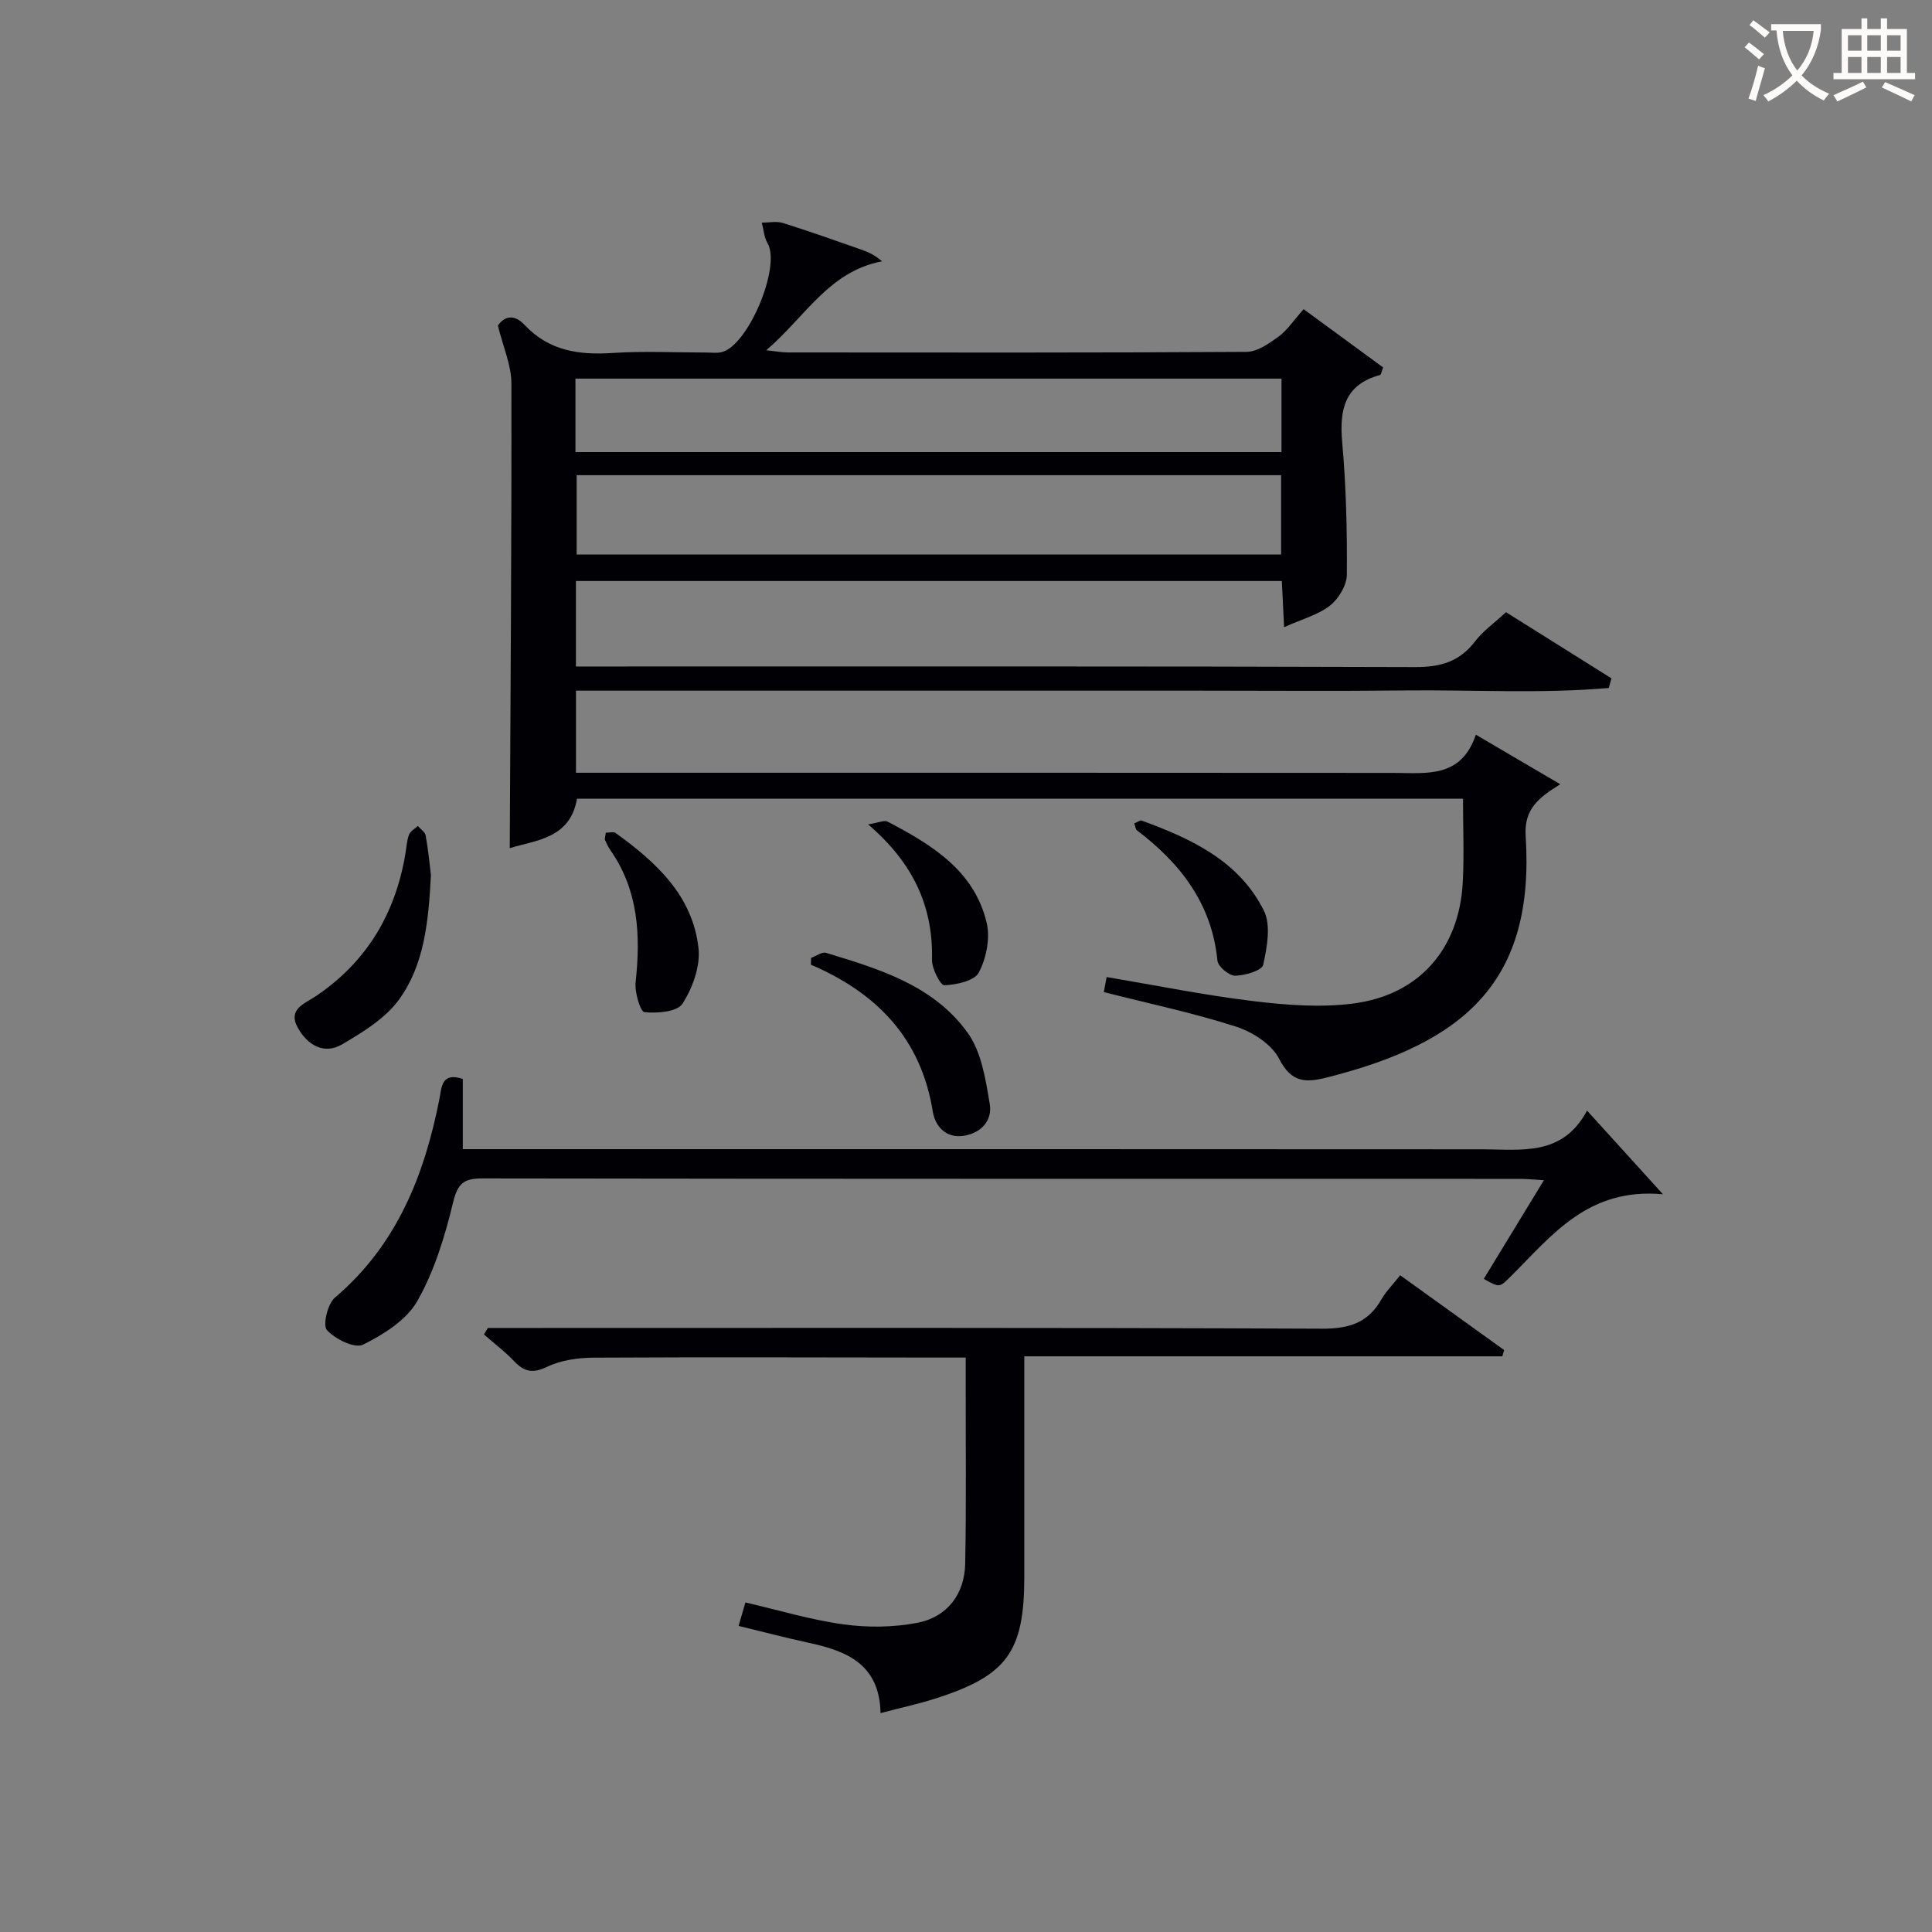
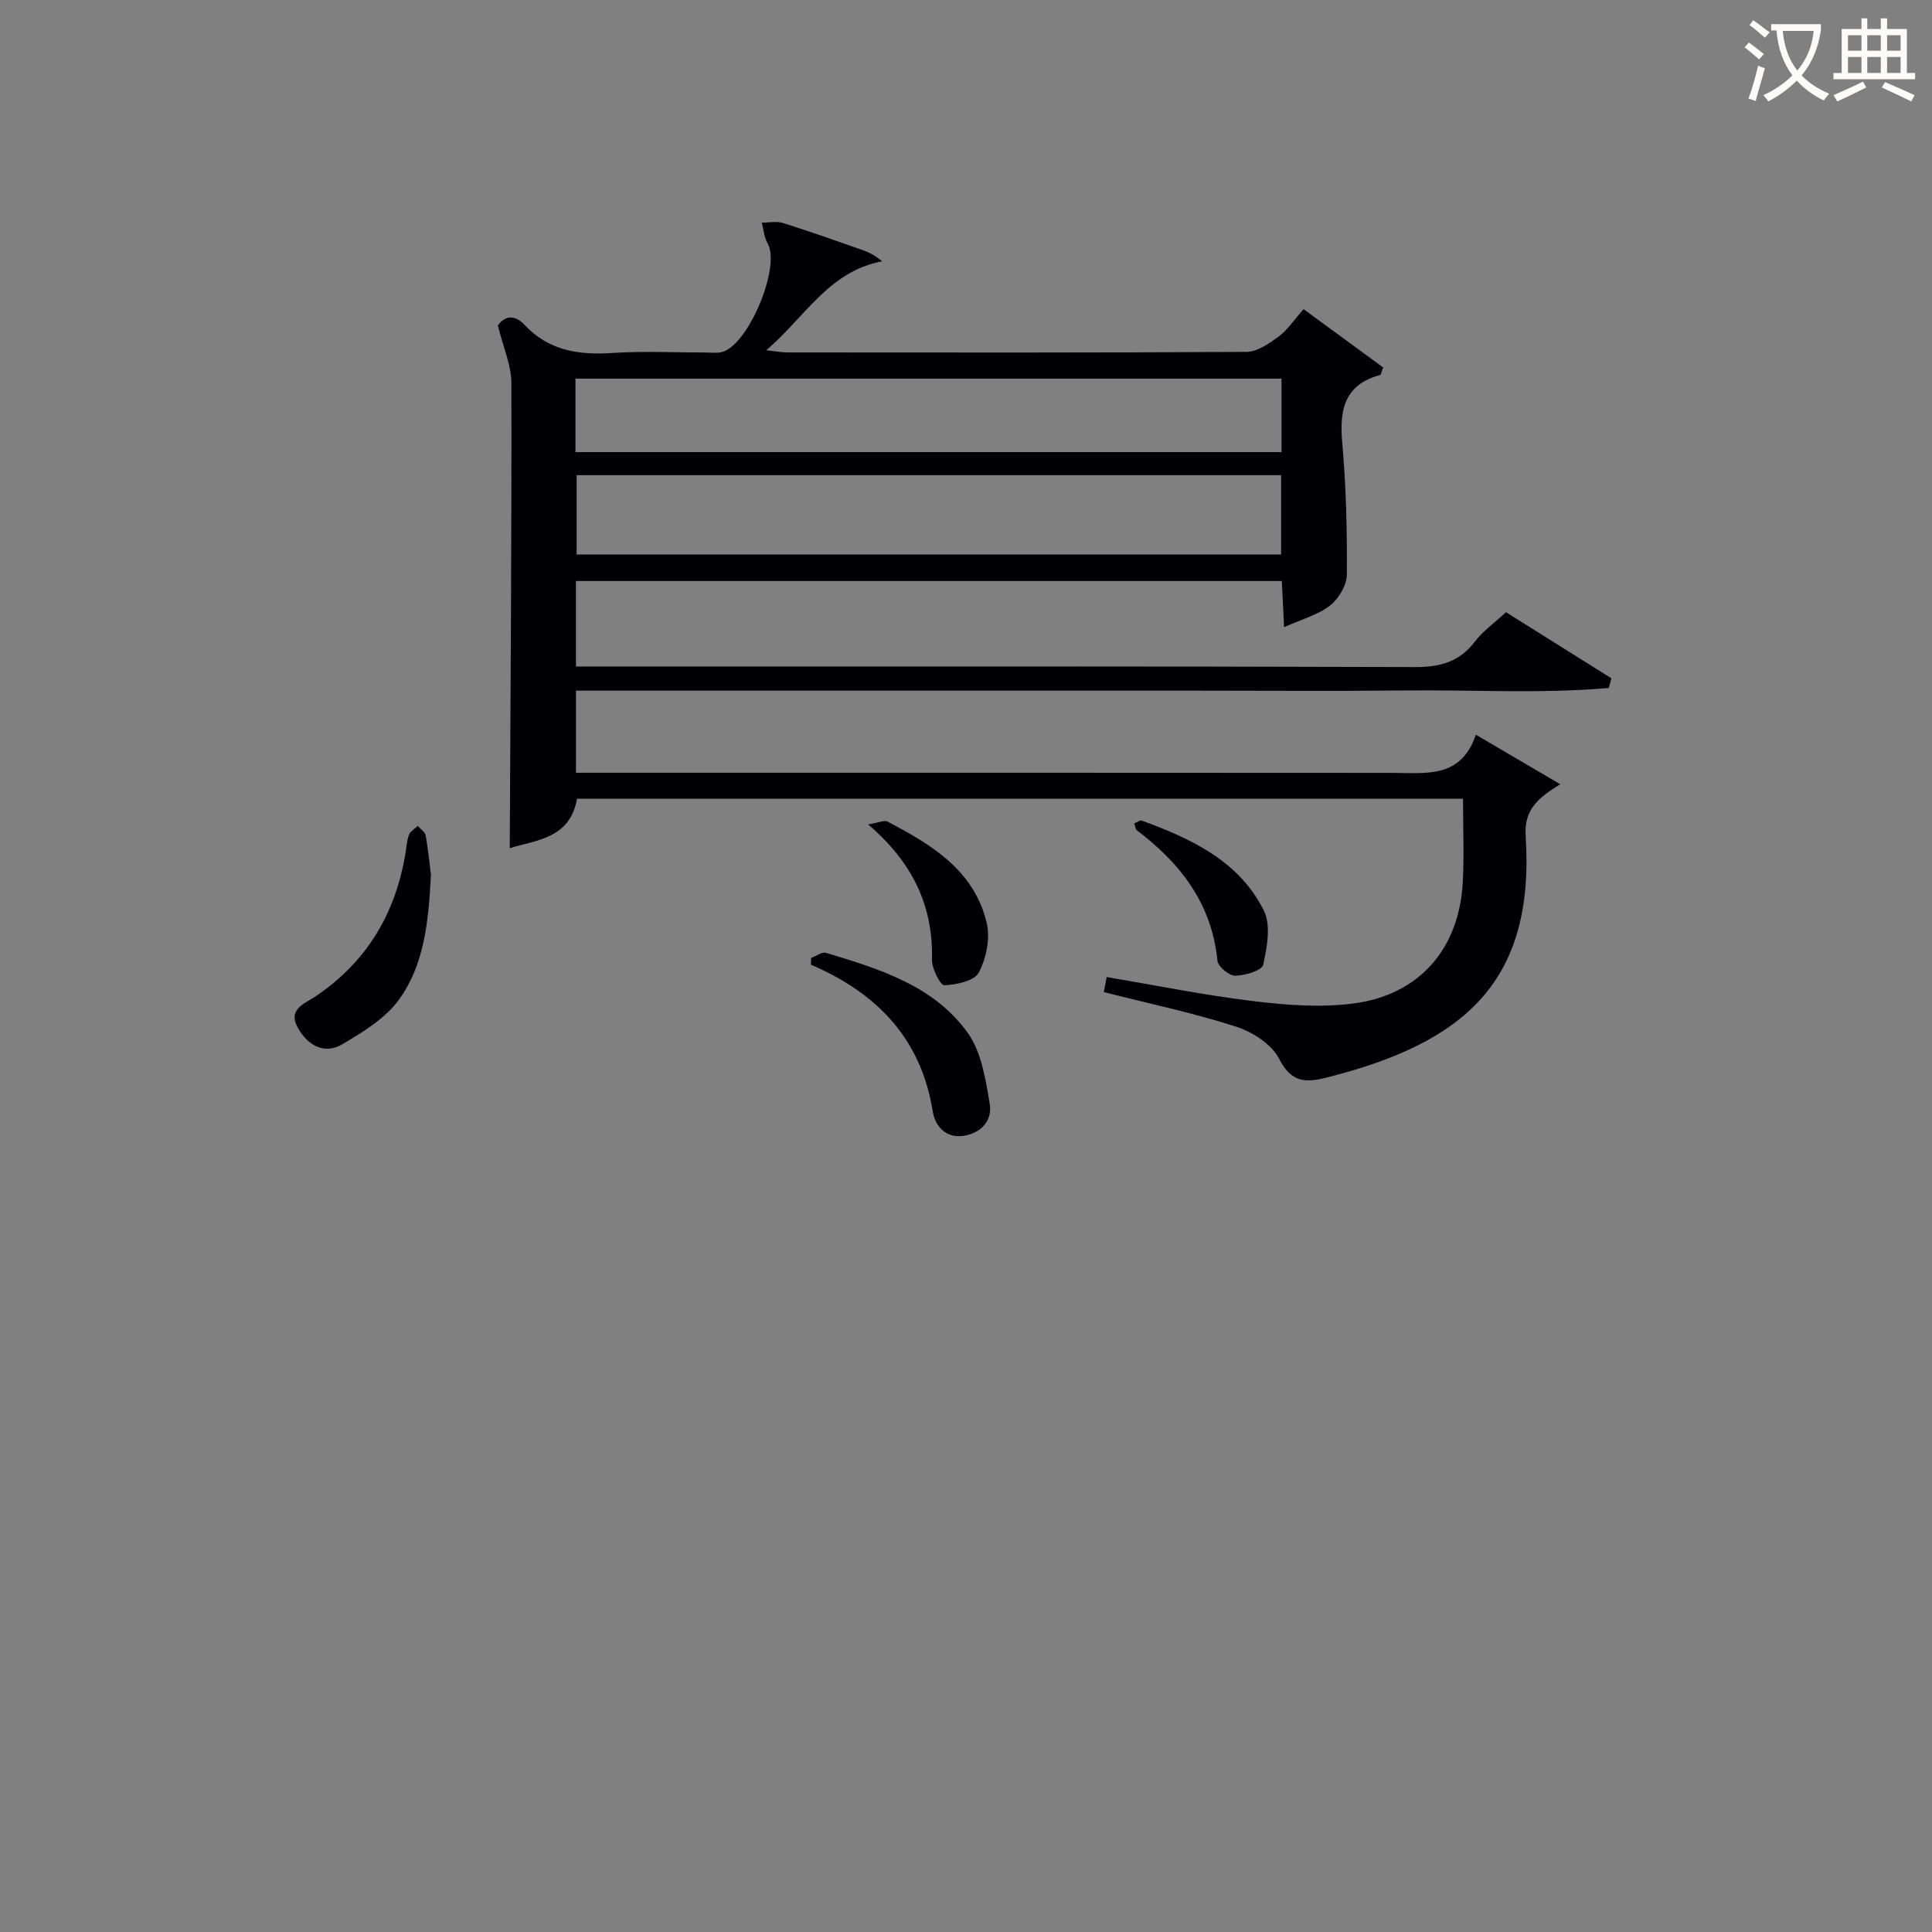
<svg xmlns="http://www.w3.org/2000/svg" enable-background="new 0 0 400 400" viewBox="0 0 400 400">
  <rect x="0" y="0" width="400" height="400" fill="#808080" stroke="none" />
  <g fill="#010105">
    <path d="m305.56 152.11c6.38 3.75 11.65 6.84 17.48 10.26-4.45 2.74-7.53 5.14-7.17 10.7 1.95 30.09-12.58 42.81-41.14 50.01-4.38 1.11-7.37 1.11-9.89-3.85-1.53-3.01-5.5-5.57-8.91-6.67-8.82-2.84-17.93-4.75-27.4-7.16.15-.79.35-1.84.59-3.11 10.16 1.71 20.21 3.75 30.36 4.98 6.85.83 13.95 1.38 20.74.49 13.66-1.78 21.89-11.34 22.63-25.06.3-5.64.05-11.3.05-17.33-61.18 0-122.24 0-183.44 0-1.42 8.32-8.64 8.58-13.92 10.23.15-32.06.4-64.14.34-96.23-.01-3.78-1.72-7.56-2.8-11.97 1.24-1.8 3.25-2.57 5.56-.1 5.01 5.34 11.24 6.24 18.19 5.78 6.47-.43 12.99-.09 19.49-.09 1 0 2.03.14 2.99-.06 5.5-1.14 12.44-17.68 9.61-22.56-.72-1.24-.82-2.84-1.2-4.28 1.47.01 3.05-.34 4.38.08 5.55 1.74 11.04 3.69 16.53 5.62 1.32.46 2.57 1.11 4 2.31-11.05 2.09-15.92 11.53-23.99 18.42 2.02.21 3.23.45 4.45.45 31.66.02 63.32.08 94.98-.12 2.23-.01 4.66-1.71 6.62-3.14 1.83-1.34 3.15-3.38 5.21-5.7 5.6 4.1 11.11 8.14 16.47 12.07-.39.99-.45 1.51-.64 1.56-7.38 2-8.44 7.17-7.84 13.96.81 9.09 1.03 18.26.96 27.39-.02 2.19-1.7 4.99-3.49 6.39-2.48 1.93-5.79 2.8-9.5 4.47-.18-3.78-.32-6.53-.47-9.56-48.83 0-97.37 0-146.15 0v17.7h5.8c55.99 0 111.98-.07 167.96.12 5.27.02 9.21-1.13 12.42-5.35 1.59-2.08 3.84-3.66 6.38-6.01 6.98 4.38 14.4 9.03 21.83 13.69-.18.67-.36 1.33-.55 2-14.05 1.22-28.18.35-42.27.51-14.33.16-28.66.04-42.99.04-14.16 0-28.33 0-42.49 0-14.33 0-28.66 0-42.99 0-14.28 0-28.57 0-43.09 0v17h5.77c54.49 0 108.98-.02 163.46.03 6.85.01 14.01 1.17 17.08-7.91zm-40.32-53.73c-48.85 0-97.35 0-145.85 0v16.43h145.85c0-5.59 0-10.98 0-16.43zm-146.1-4.78h146.18c0-5.25 0-10.17 0-15.21-48.89 0-97.51 0-146.18 0z" />
-     <path d="m212.07 280.81v45.58c0 15.65-3.57 20.57-18.55 25.32-3.44 1.09-6.98 1.86-11.21 2.97-.22-10.14-6.99-12.84-14.75-14.53-4.84-1.05-9.64-2.31-14.64-3.52.47-1.63.88-3.03 1.41-4.86 6.87 1.59 13.53 3.61 20.33 4.54 5.01.69 10.34.63 15.29-.33 6.16-1.19 9.75-5.94 9.88-12.19.25-12.49.09-24.99.11-37.49 0-1.48 0-2.97 0-5.23-2.03 0-3.78 0-5.54 0-23.83-.02-47.66-.11-71.48.02-3.24.02-6.77.51-9.64 1.89-3.01 1.44-4.76 1.04-6.87-1.19-1.89-2-4.13-3.68-6.21-5.5.27-.45.53-.9.8-1.35h5.25c55.82 0 111.64-.1 167.46.15 5.6.02 9.53-1.21 12.3-6.07.96-1.68 2.39-3.09 3.88-4.99 7.38 5.31 14.45 10.4 21.52 15.48-.12.43-.25.86-.37 1.3-32.8 0-65.6 0-98.97 0z" />
-     <path d="m328.58 229.94c5.5 6.07 10.12 11.15 15.72 17.32-15.51-1.43-23 8.53-31.41 16.9-2.44 2.43-2.37 2.5-5.69.62 4.03-6.61 8.05-13.21 12.45-20.43-2.1-.12-3.5-.28-4.89-.28-71.62-.01-143.25.02-214.87-.09-3.88-.01-5.14 1.04-6.09 4.99-1.69 7.02-3.87 14.18-7.4 20.4-2.24 3.94-6.98 6.91-11.24 9.03-1.69.85-5.77-1.15-7.47-3.02-.91-1 .13-5.43 1.65-6.72 12.76-10.84 18.5-25.22 21.62-41.05.49-2.49.41-5.72 4.86-4.22v14.53h5.73c68.46 0 136.92-.02 205.38.03 8.11.02 16.56 1.5 21.65-8.01z" />
    <path d="m89.22 181.14c-.5 9.9-1.44 18.69-6.62 25.83-2.83 3.89-7.46 6.71-11.74 9.24-3.77 2.22-7.19.15-9.17-3.37-2.22-3.94 1.4-5.03 3.8-6.66 10.48-7.1 16.39-17.08 18.45-29.46.22-1.31.28-2.68.74-3.89.28-.74 1.19-1.23 1.81-1.83.57.65 1.51 1.24 1.64 1.97.55 3.08.85 6.21 1.09 8.17z" />
    <path d="m167.93 198.33c1.04-.38 2.25-1.31 3.1-1.05 11.02 3.33 22.31 6.76 29.33 16.57 2.86 3.99 3.71 9.68 4.56 14.74.57 3.35-1.76 6.02-5.42 6.57-3.76.56-5.91-2.1-6.38-5.03-2.42-15.12-11.56-24.54-25.23-30.4.01-.47.03-.93.04-1.4z" />
-     <path d="m125.42 172.4c.85 0 1.61-.24 2 .04 8.41 6.04 15.99 12.98 17.2 23.88.41 3.73-1.23 8.22-3.31 11.48-1.08 1.69-5.23 2.03-7.87 1.76-.86-.09-2.07-4.12-1.84-6.21 1.04-9.66.6-18.92-5.16-27.24-.47-.68-.84-1.43-1.18-2.19-.11-.25.05-.6.16-1.52z" />
    <path d="m179.73 170.68c2.29-.37 3.37-.92 4-.59 9.11 4.77 17.96 10.09 20.55 20.96.76 3.19-.07 7.33-1.62 10.29-.91 1.75-4.63 2.54-7.13 2.65-.83.03-2.61-3.45-2.57-5.29.25-11.04-3.88-20.02-13.23-28.02z" />
    <path d="m234.84 170.47c.68-.27 1.2-.7 1.53-.58 10.26 3.75 20.17 8.35 25.3 18.64 1.51 3.03.65 7.6-.14 11.23-.26 1.18-3.76 2.22-5.8 2.25-1.26.02-3.55-1.9-3.67-3.11-1.16-11.83-7.68-20.18-16.73-27.04-.22-.17-.23-.6-.49-1.39z" />
  </g>
  <path d="m362.1 8.8c1.1.8 2.1 1.6 3.1 2.4l-1 1.1c-1.3-1.1-2.3-2-3-2.5zm1.9 4.8c.5.2.9.4 1.4.5-.6 2.3-1.3 4.5-1.9 6.8l-1.5-.5c.8-2.1 1.4-4.3 2-6.8zm-1-9.4c1.3.9 2.4 1.8 3.4 2.5l-1 1.1c-1.4-1.2-2.4-2.1-3.2-2.6zm3.7 2.2v-1.4h10.3v1.2c-.5 3.6-1.8 6.8-4 9.4 1.5 1.6 3.4 2.8 5.7 3.8-.3.4-.7.8-1.1 1.4-2.3-1.1-4.1-2.5-5.6-4.1-1.6 1.6-3.6 3.1-5.9 4.3-.3-.5-.7-.9-1-1.3 2.4-1.1 4.4-2.5 6-4.1-1.9-2.5-3-5.6-3.3-9.3h-1.1zm8.8 0h-6.4c.3 3.3 1.3 6 3 8.2 2-2.3 3.1-5.1 3.4-8.2z" fill="#fcfbfa" />
  <path d="m385.3 3.8h1.3v2.2h2.8v-2.2h1.3v2.2h4.1v9.1h1.7v1.3h-16.9v-1.3h1.7v-9.1h4.1v-2.2zm.4 13.1.7 1.2c-1.8.9-3.8 1.9-6 2.9-.2-.4-.5-.8-.8-1.3 2.3-1 4.3-1.9 6.1-2.8zm-3.1-6.4h2.8v-3.2h-2.8zm0 4.6h2.8v-3.3h-2.8zm4-4.6h2.8v-3.2h-2.8zm0 4.6h2.8v-3.3h-2.8zm3.7 1.9c2.1.9 4.1 1.8 6.1 2.7l-.7 1.3c-2.2-1.1-4.2-2-6.1-2.9zm3.2-9.7h-2.8v3.2h2.8zm-2.8 7.8h2.8v-3.3h-2.8z" fill="#fcfbfa" />
</svg>